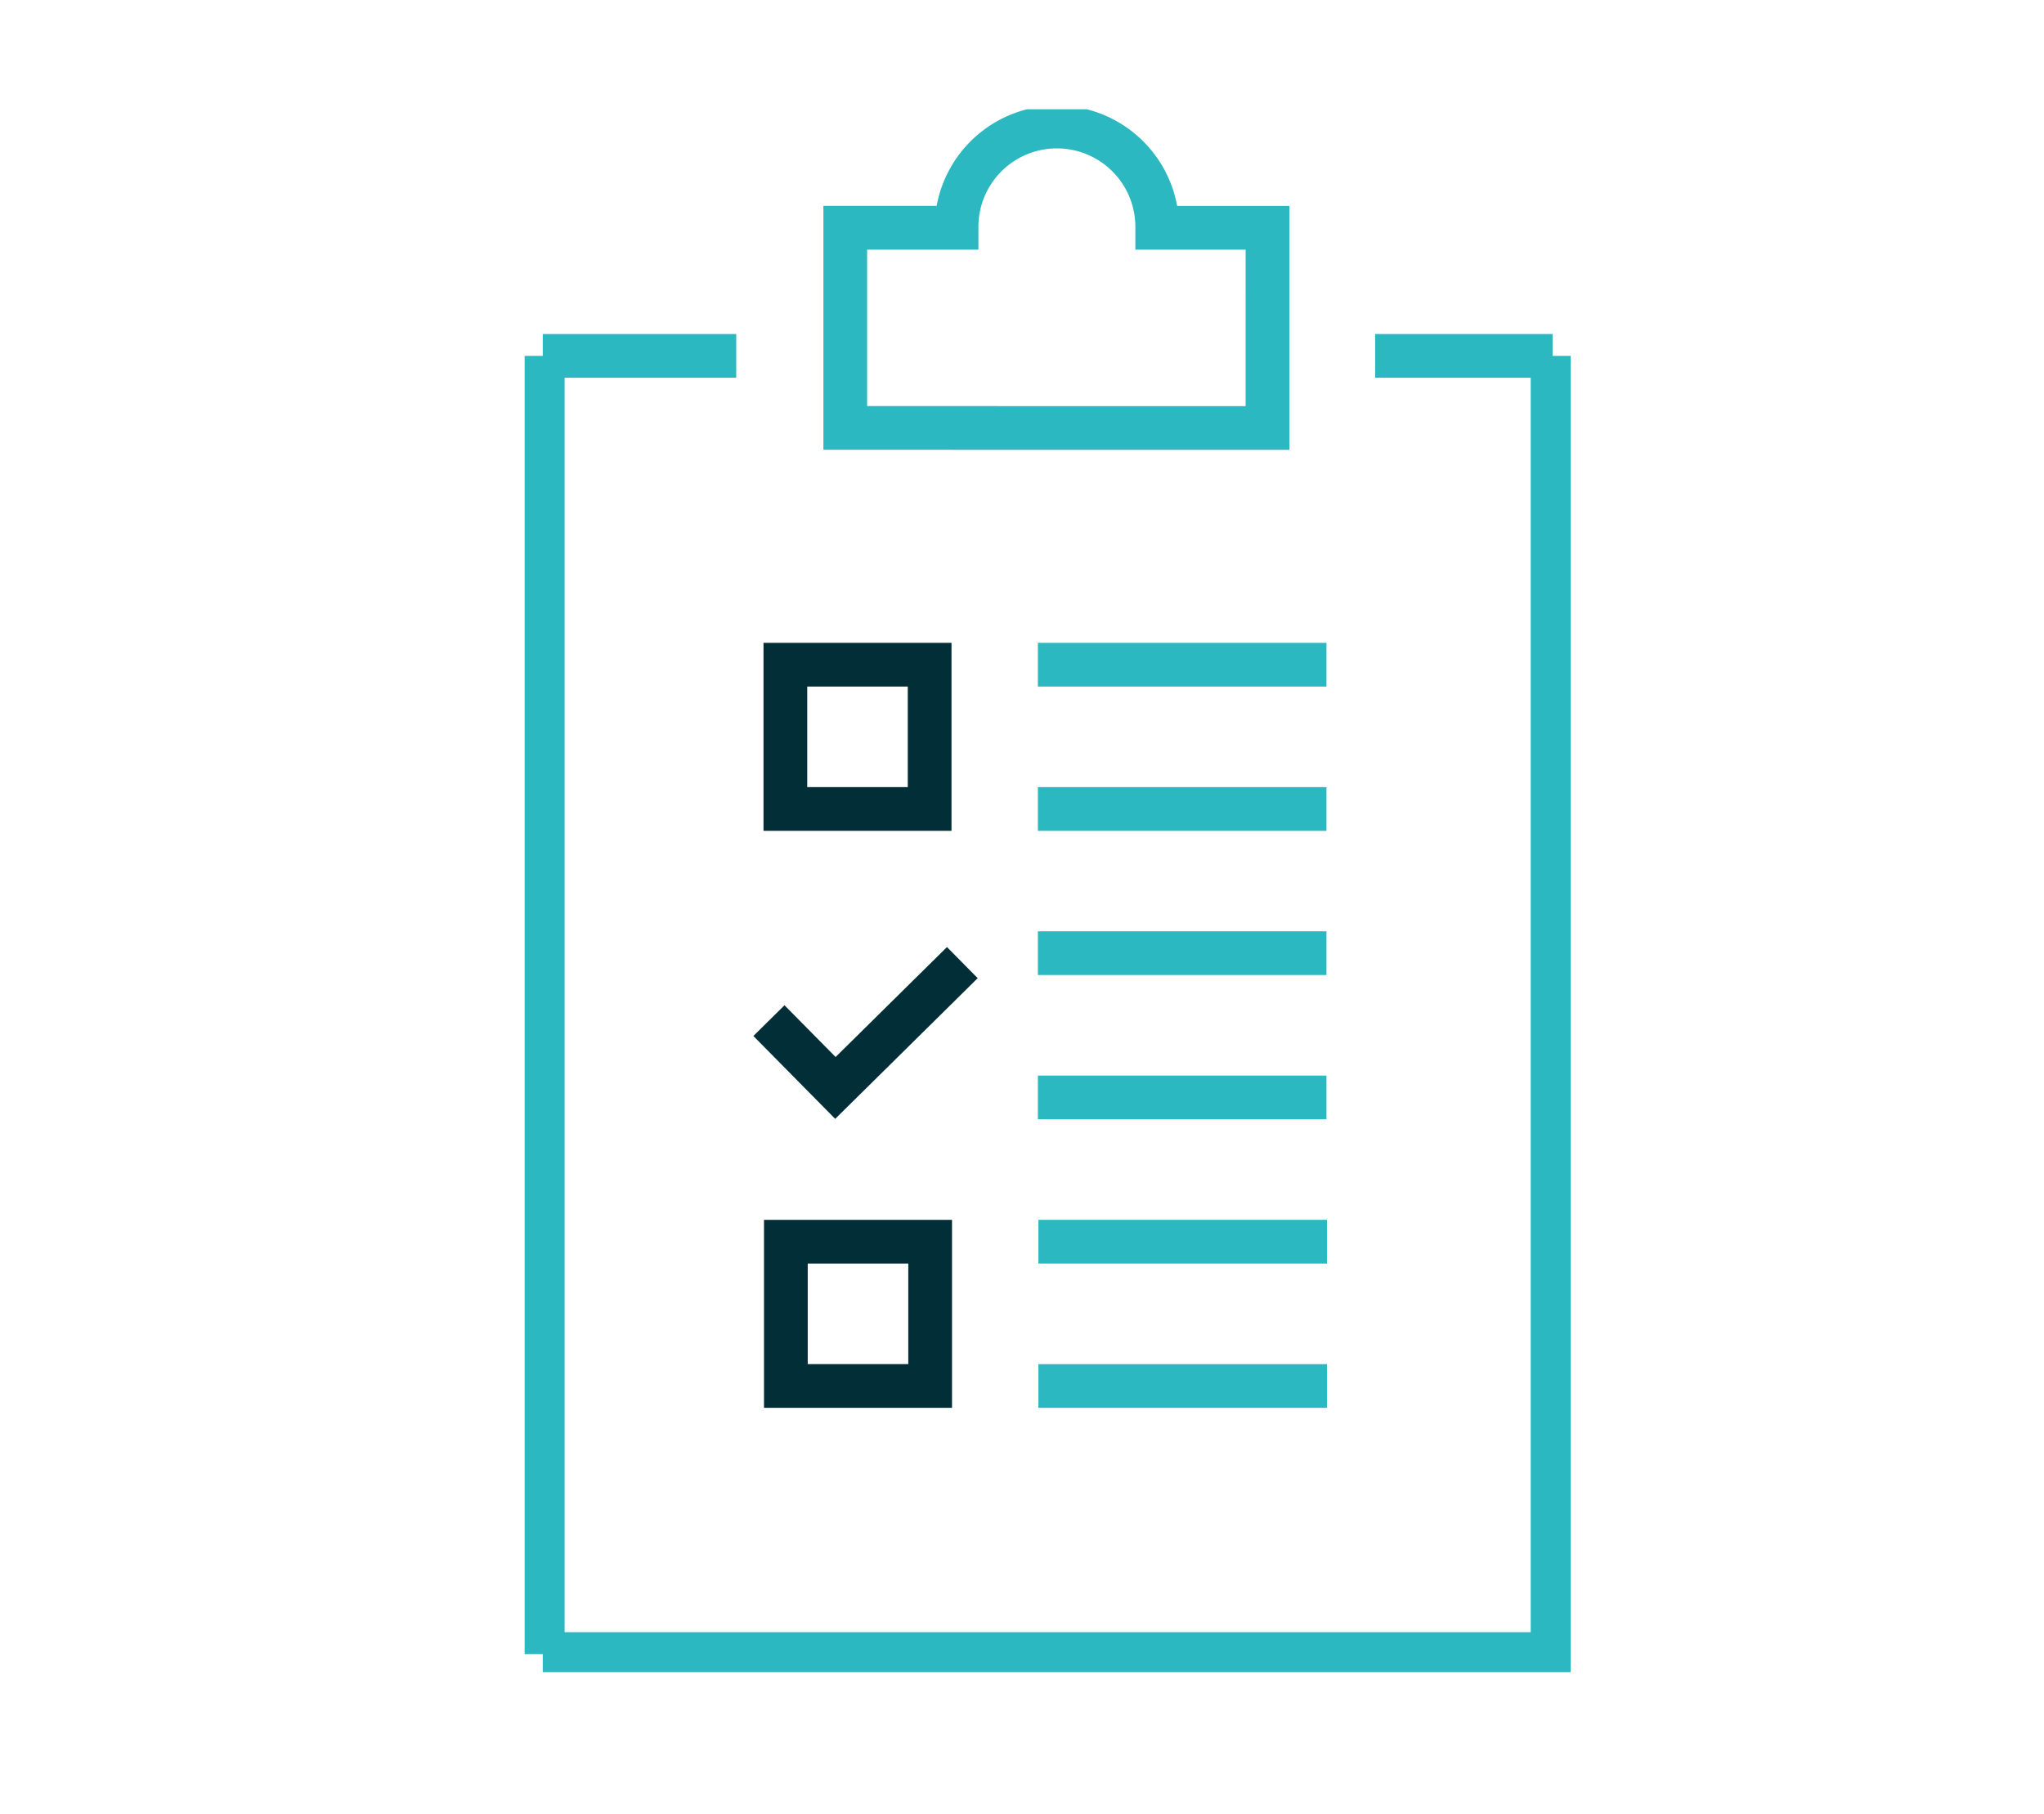
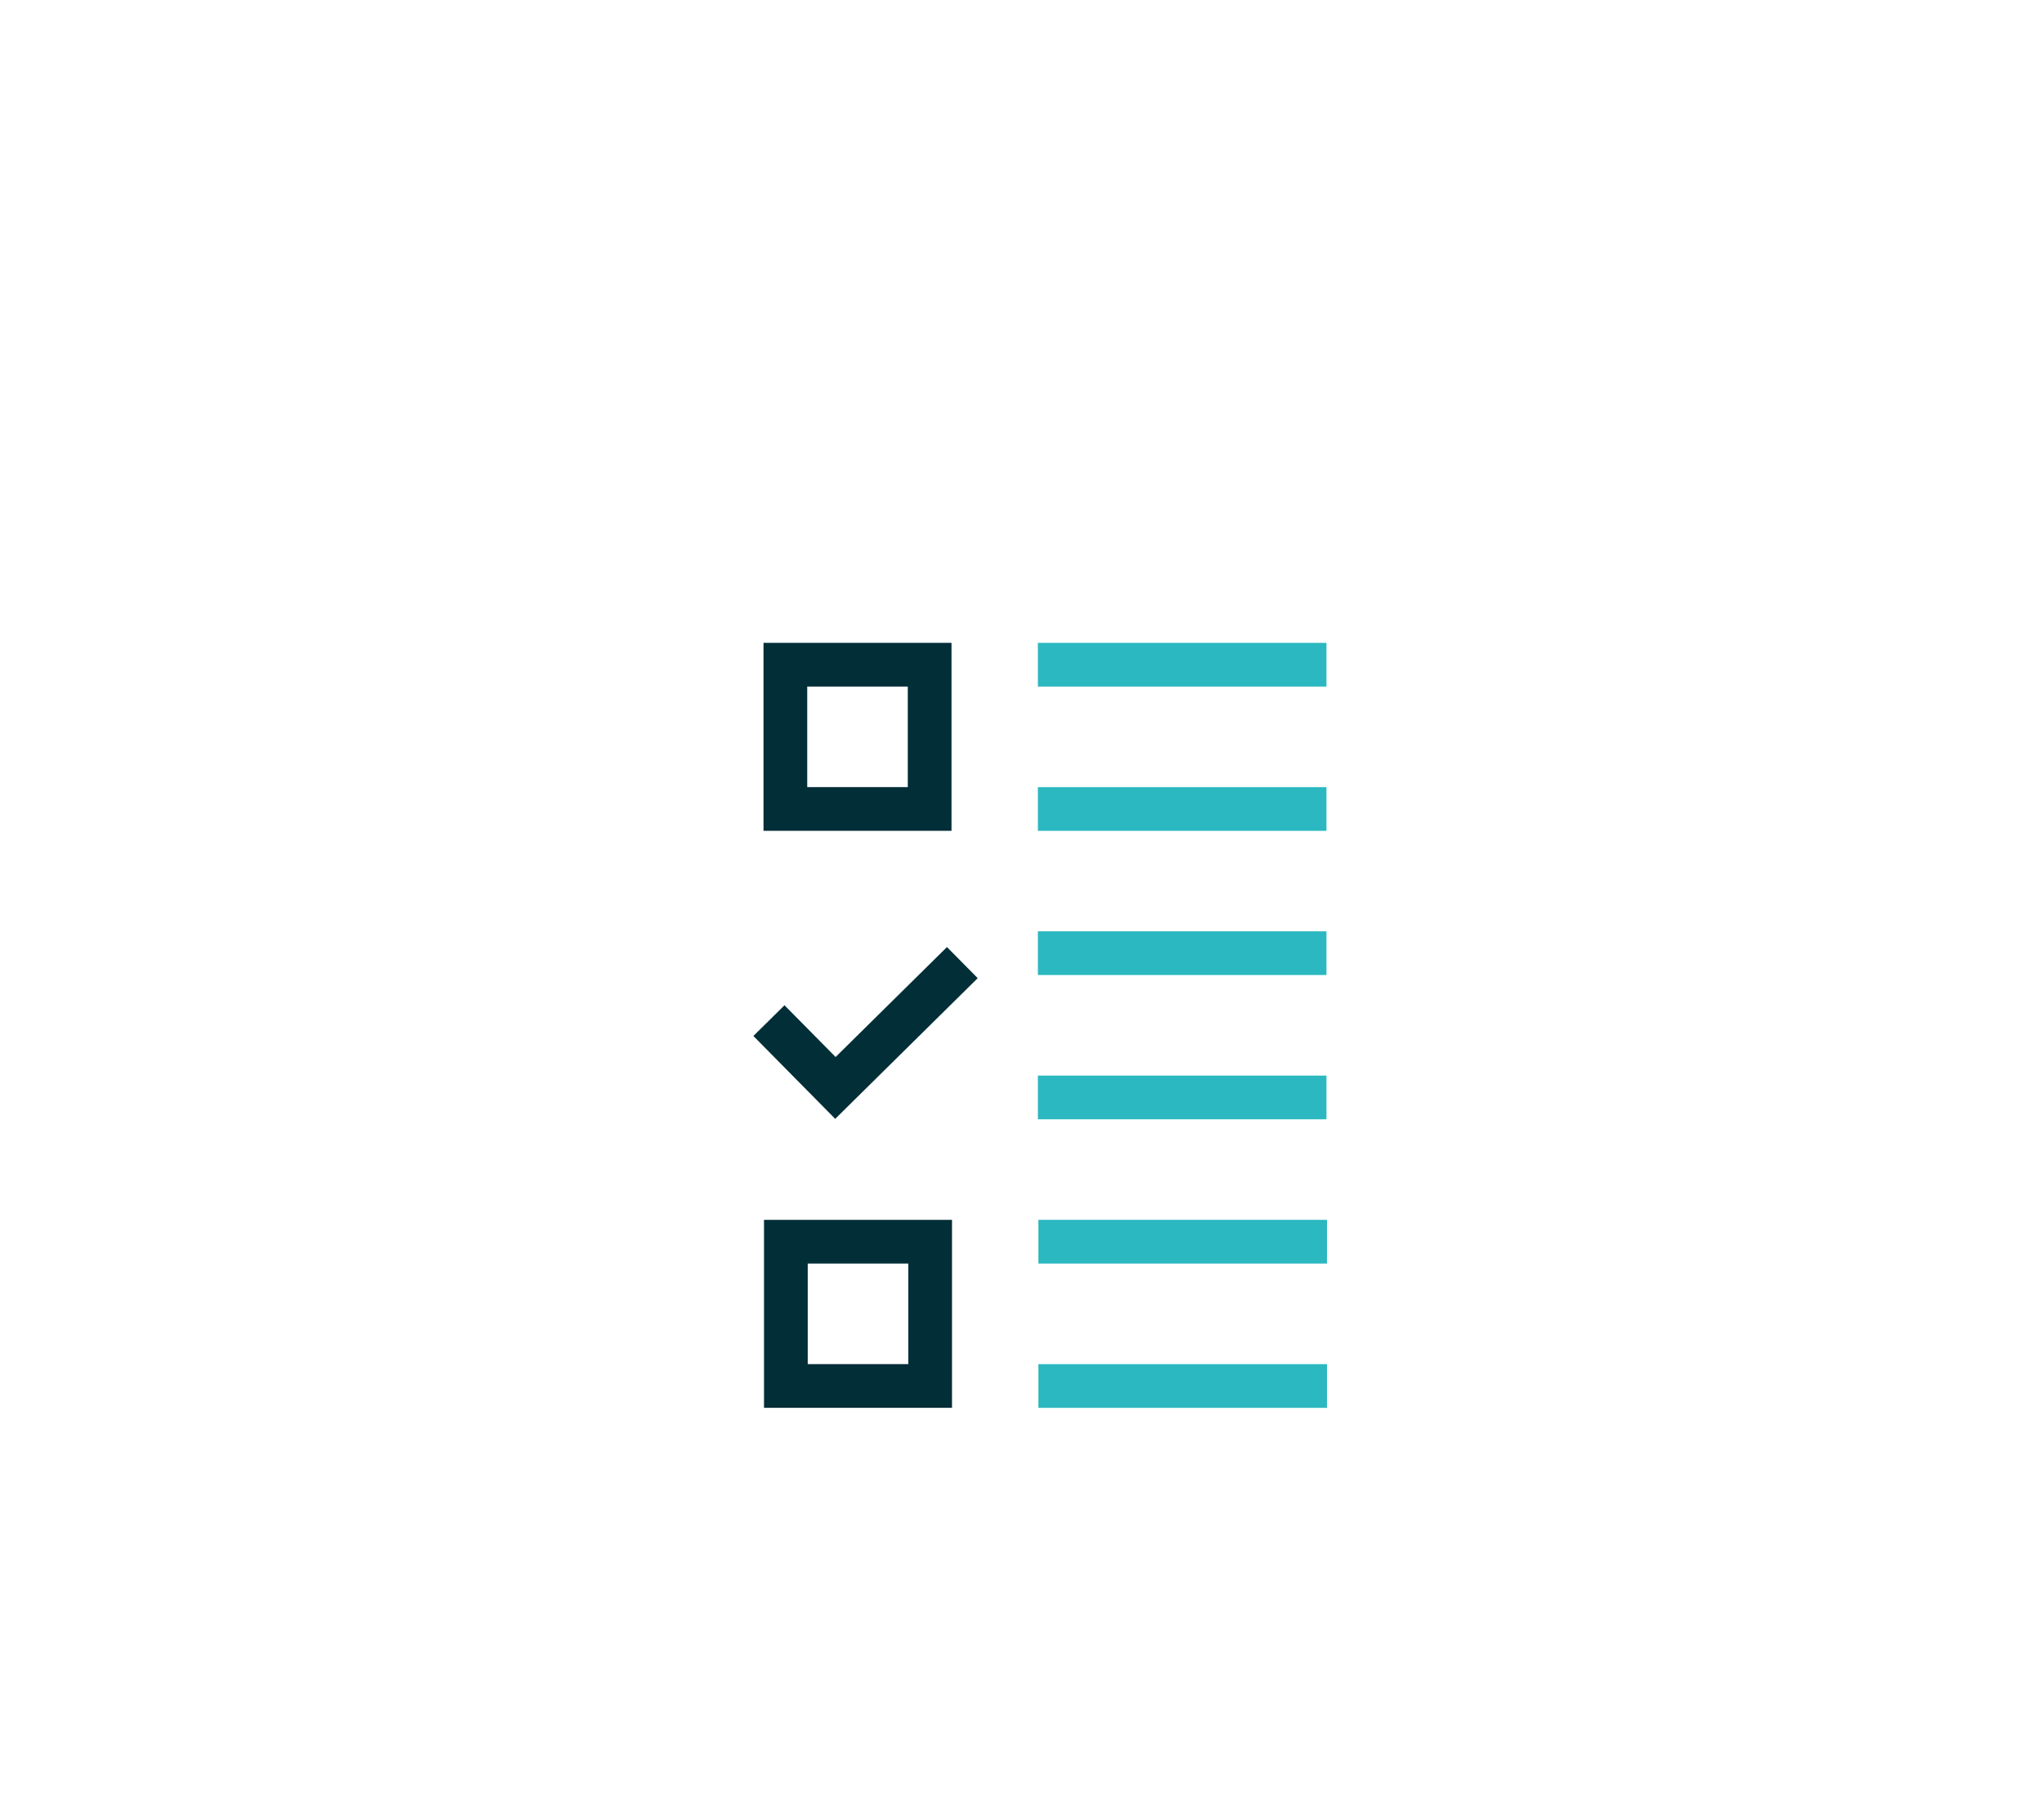
<svg xmlns="http://www.w3.org/2000/svg" width="187" height="166" viewBox="0 0 187 166">
  <defs>
    <clipPath id="clip-path">
-       <rect id="Rectangle_316" data-name="Rectangle 316" width="95.695" height="143" fill="none" stroke="#2bb8c0" stroke-width="4" />
-     </clipPath>
+       </clipPath>
    <clipPath id="clip-icon-pmp_dark">
      <rect width="187" height="166" />
    </clipPath>
  </defs>
  <g id="icon-pmp_dark" data-name="icon-pmp – dark" clip-path="url(#clip-icon-pmp_dark)">
    <g id="Group_312" data-name="Group 312" transform="translate(48 10)">
      <path id="Rectangle_314" data-name="Rectangle 314" d="M-2-2H15.2V15.2H-2ZM11.2,2H2v9.2h9.2Z" transform="translate(23.897 103.617)" fill="#022e37" />
      <path id="Path_398" data-name="Path 398" d="M14.2,29.3h26.4v4H14.2Z" transform="translate(32.8 72.316)" fill="#2bb8c0" />
      <path id="Path_399" data-name="Path 399" d="M14.2,33.289h26.4v4H14.2Z" transform="translate(32.8 81.53)" fill="#2bb8c0" />
      <path id="Path_400" data-name="Path 400" d="M23.039,22.163l2.811,2.846L12.814,37.882,5.328,30.3l2.846-2.811,4.676,4.734Z" transform="translate(15.597 54.493)" fill="#022e37" />
      <path id="Path_401" data-name="Path 401" d="M14.184,21.325h26.4v4h-26.4Z" transform="translate(32.77 53.889)" fill="#2bb8c0" />
      <path id="Path_402" data-name="Path 402" d="M14.184,25.313h26.4v4h-26.4Z" transform="translate(32.77 63.103)" fill="#2bb8c0" />
      <path id="Rectangle_315" data-name="Rectangle 315" d="M-2-2H15.2V15.2H-2ZM11.2,2H2v9.2h9.2Z" transform="translate(23.851 50.82)" fill="#022e37" />
      <path id="Path_403" data-name="Path 403" d="M14.184,13.352h26.4v4h-26.4Z" transform="translate(32.77 35.469)" fill="#2bb8c0" />
      <path id="Path_404" data-name="Path 404" d="M14.184,17.34h26.4v4h-26.4Z" transform="translate(32.77 44.682)" fill="#2bb8c0" />
      <g id="Group_311" data-name="Group 311" transform="translate(0 0)">
        <g id="Group_310" data-name="Group 310" clip-path="url(#clip-path)">
-           <path id="Path_405" data-name="Path 405" d="M.5,4.816H18.2v4H2.5V123.6H90.885V8.816H76.651v-4H92.885v2h2V127.6H.5v-2h-2V6.816h2Z" transform="translate(1.156 15.748)" fill="#2bb8c0" />
          <path id="Path_406" data-name="Path 406" d="M28.222-1.5a11.2,11.2,0,0,1,11,9.183l10.269,0,0,22.322L6.86,30V7.68H17.222A11.2,11.2,0,0,1,28.222-1.5ZM45.491,11.686l-10.09,0v-2a7.18,7.18,0,1,0-14.359,0v2H10.86V26l34.629.006Z" transform="translate(20.47 1.156)" fill="#2bb8c0" />
        </g>
      </g>
    </g>
  </g>
</svg>